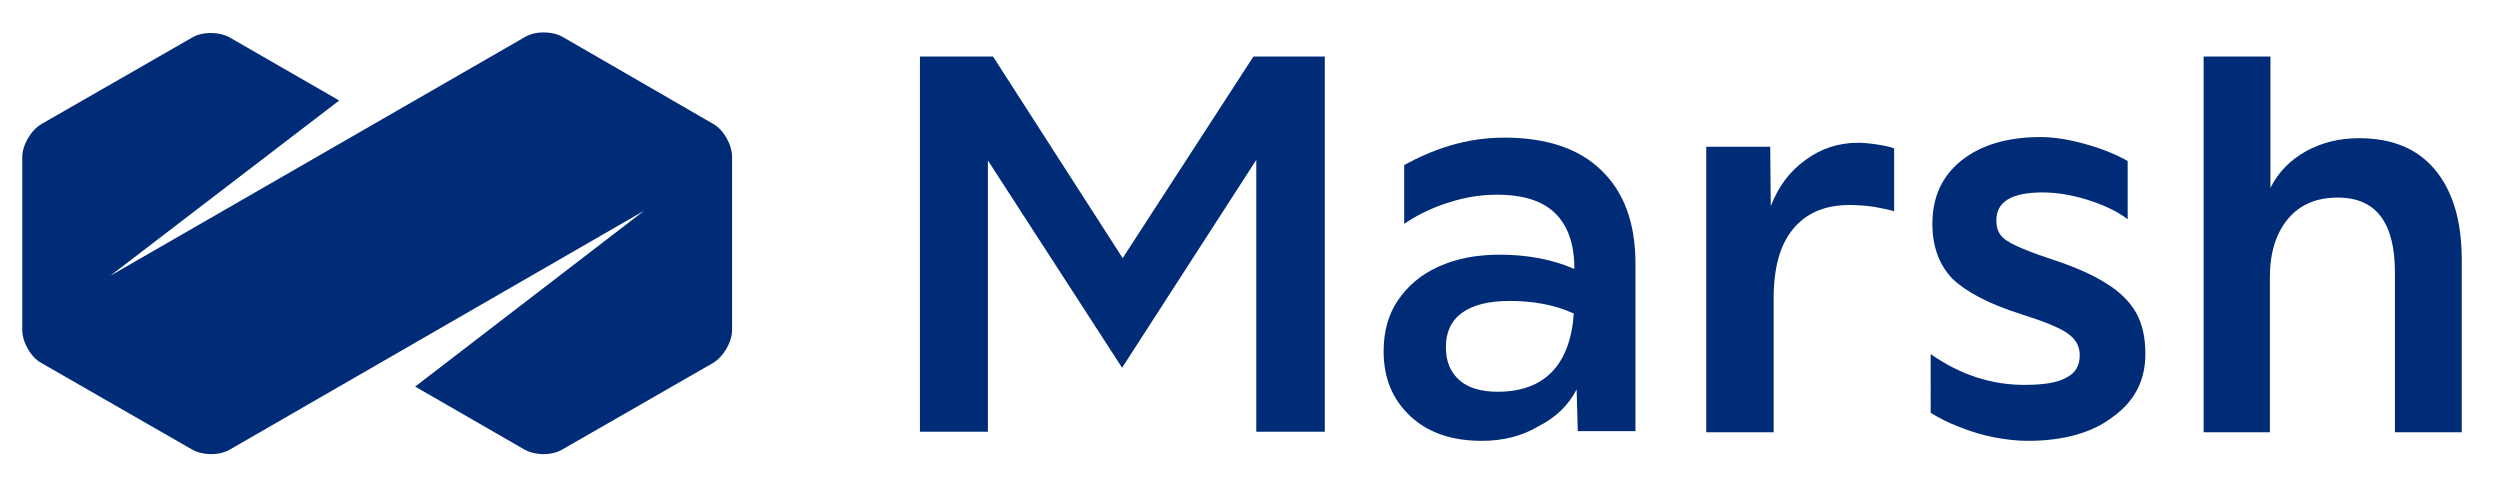
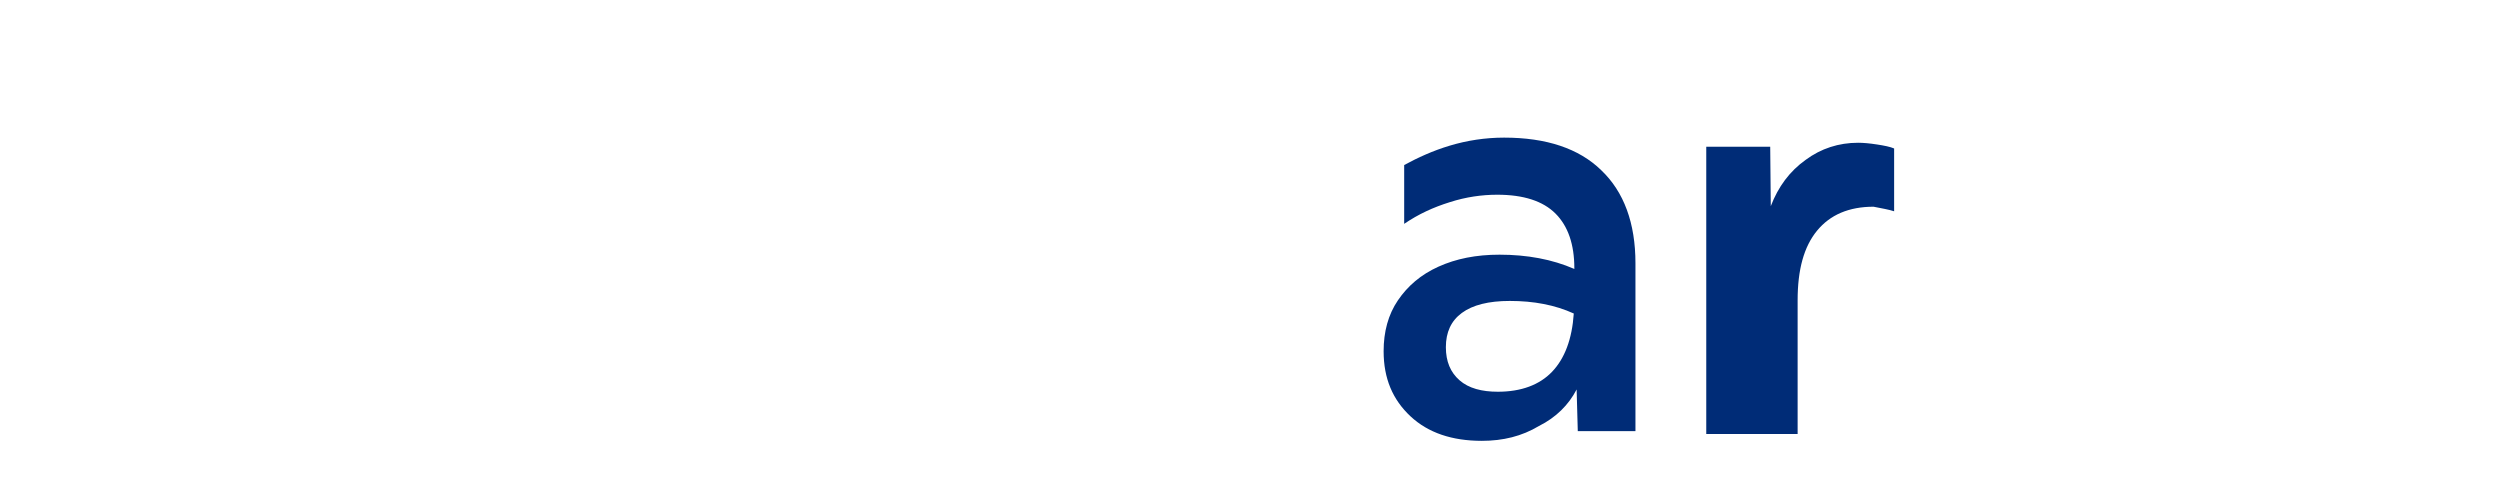
<svg xmlns="http://www.w3.org/2000/svg" version="1.1" id="Marsh" x="0px" y="0px" viewBox="0 0 437.8 85.6" style="enable-background:new 0 0 437.8 85.6;" xml:space="preserve">
  <style type="text/css">
	.st0{fill:#002C77;}
</style>
  <g>
    <g>
      <g>
-         <path class="st0" d="M161.1,75.6V9.9h12.8l22.7,35.3l22.9-35.3H232v65.7H220V28l-23.5,36.4L173,28.1v47.5H161.1z" />
        <path class="st0" d="M259.5,77.2c-5.2,0-9.4-1.4-12.5-4.3c-3.1-2.9-4.7-6.6-4.7-11.4c0-3.4,0.8-6.4,2.5-8.9     c1.7-2.5,4-4.5,7.1-5.9c3.1-1.4,6.6-2.1,10.7-2.1c4.8,0,9.2,0.8,13.1,2.5V47c0-4.2-1.1-7.4-3.3-9.6c-2.2-2.2-5.6-3.3-10.2-3.3     c-2.7,0-5.5,0.4-8.3,1.3c-2.9,0.9-5.5,2.1-8,3.8V28.9c2.4-1.3,5-2.5,8-3.4c3-0.9,6.2-1.4,9.5-1.4c7.4,0,13.1,1.9,17,5.7     c4,3.8,6,9.3,6,16.3v29.4h-10.1l-0.2-7.3c-1.4,2.7-3.6,4.9-6.6,6.4C266.5,76.4,263.2,77.2,259.5,77.2z M253.2,60.8     c0,2.5,0.8,4.4,2.4,5.8c1.6,1.4,3.9,2,6.7,2c4.1,0,7.3-1.2,9.5-3.5c2.2-2.3,3.5-5.7,3.8-10.2c-3.3-1.5-7-2.2-11.2-2.2     c-3.7,0-6.5,0.7-8.4,2.1C254.1,56.2,253.2,58.2,253.2,60.8z" />
-         <path class="st0" d="M298.8,75.6V25.7h11.2l0.1,10.4c1.3-3.4,3.3-6.1,6.1-8.1c2.7-2,5.8-3,9.2-3c0.9,0,2,0.1,3.3,0.3     c1.3,0.2,2.3,0.4,3,0.7V37c-0.9-0.3-2.1-0.5-3.6-0.8c-1.5-0.2-2.9-0.3-4.2-0.3c-4.3,0-7.6,1.4-9.9,4.2c-2.3,2.8-3.4,6.8-3.4,12.2     v23.4H298.8z" />
-         <path class="st0" d="M355.1,77.2c-1.8,0-3.7-0.2-5.8-0.6c-2.1-0.4-4.1-1-6.1-1.8c-1.9-0.7-3.6-1.6-5.1-2.5V62     c5.1,3.6,10.6,5.4,16.4,5.4c3.4,0,5.9-0.4,7.4-1.3c1.6-0.8,2.3-2.1,2.3-3.9c0-1.6-0.7-2.8-2.1-3.8c-1.4-1-4.1-2.1-8.2-3.4     c-5.7-1.8-9.6-3.9-12-6.2c-2.3-2.4-3.5-5.6-3.5-9.6c0-4.7,1.7-8.4,5.1-11.1c3.4-2.7,8-4.1,13.9-4.1c2.2,0,4.8,0.4,7.7,1.2     c2.9,0.8,5.4,1.8,7.5,3v10.2c-1.8-1.4-4.2-2.5-7-3.4c-2.9-0.9-5.5-1.3-7.9-1.3c-5.4,0-8.1,1.6-8.1,4.9c0,1,0.2,1.8,0.7,2.5     c0.5,0.7,1.4,1.3,2.7,1.9c1.3,0.6,3.2,1.4,5.7,2.2c4.3,1.4,7.6,2.8,10.1,4.4c2.5,1.5,4.2,3.3,5.3,5.2c1.1,2,1.6,4.4,1.6,7.2     c0,4.6-1.9,8.3-5.7,11C366.4,75.8,361.3,77.2,355.1,77.2z" />
-         <path class="st0" d="M385.9,75.6V9.9h11.7v23c1.4-2.8,3.5-4.9,6.2-6.4c2.7-1.5,5.8-2.3,9.3-2.3c5.8,0,10.2,1.8,13.3,5.5     c3.1,3.7,4.7,8.9,4.7,15.8v30.2h-11.7v-28c0-8.7-3.3-13.1-10-13.1c-3.7,0-6.6,1.2-8.7,3.7c-2.1,2.5-3.2,5.9-3.2,10.3v27.1H385.9z     " />
+         <path class="st0" d="M298.8,75.6V25.7h11.2l0.1,10.4c1.3-3.4,3.3-6.1,6.1-8.1c2.7-2,5.8-3,9.2-3c0.9,0,2,0.1,3.3,0.3     c1.3,0.2,2.3,0.4,3,0.7V37c-0.9-0.3-2.1-0.5-3.6-0.8c-4.3,0-7.6,1.4-9.9,4.2c-2.3,2.8-3.4,6.8-3.4,12.2     v23.4H298.8z" />
      </g>
    </g>
-     <path class="st0" d="M124.9,21.7L98.6,6.5c-1.9-1.1-4.9-1.1-6.7,0L19.3,48.3l40.1-30.7l-19.1-11c-1.9-1.1-4.9-1.1-6.7,0L7.3,21.7   c-1.9,1.1-3.4,3.7-3.4,5.8v30.3c0,2.1,1.5,4.8,3.4,5.8l26.3,15.1c1.9,1.1,4.9,1.1,6.7,0l72.5-41.8L72.7,67.7l19.1,11   c1.9,1.1,4.9,1.1,6.7,0l26.3-15.1c1.9-1.1,3.4-3.7,3.4-5.8V27.5C128.2,25.3,126.7,22.7,124.9,21.7z" />
  </g>
</svg>